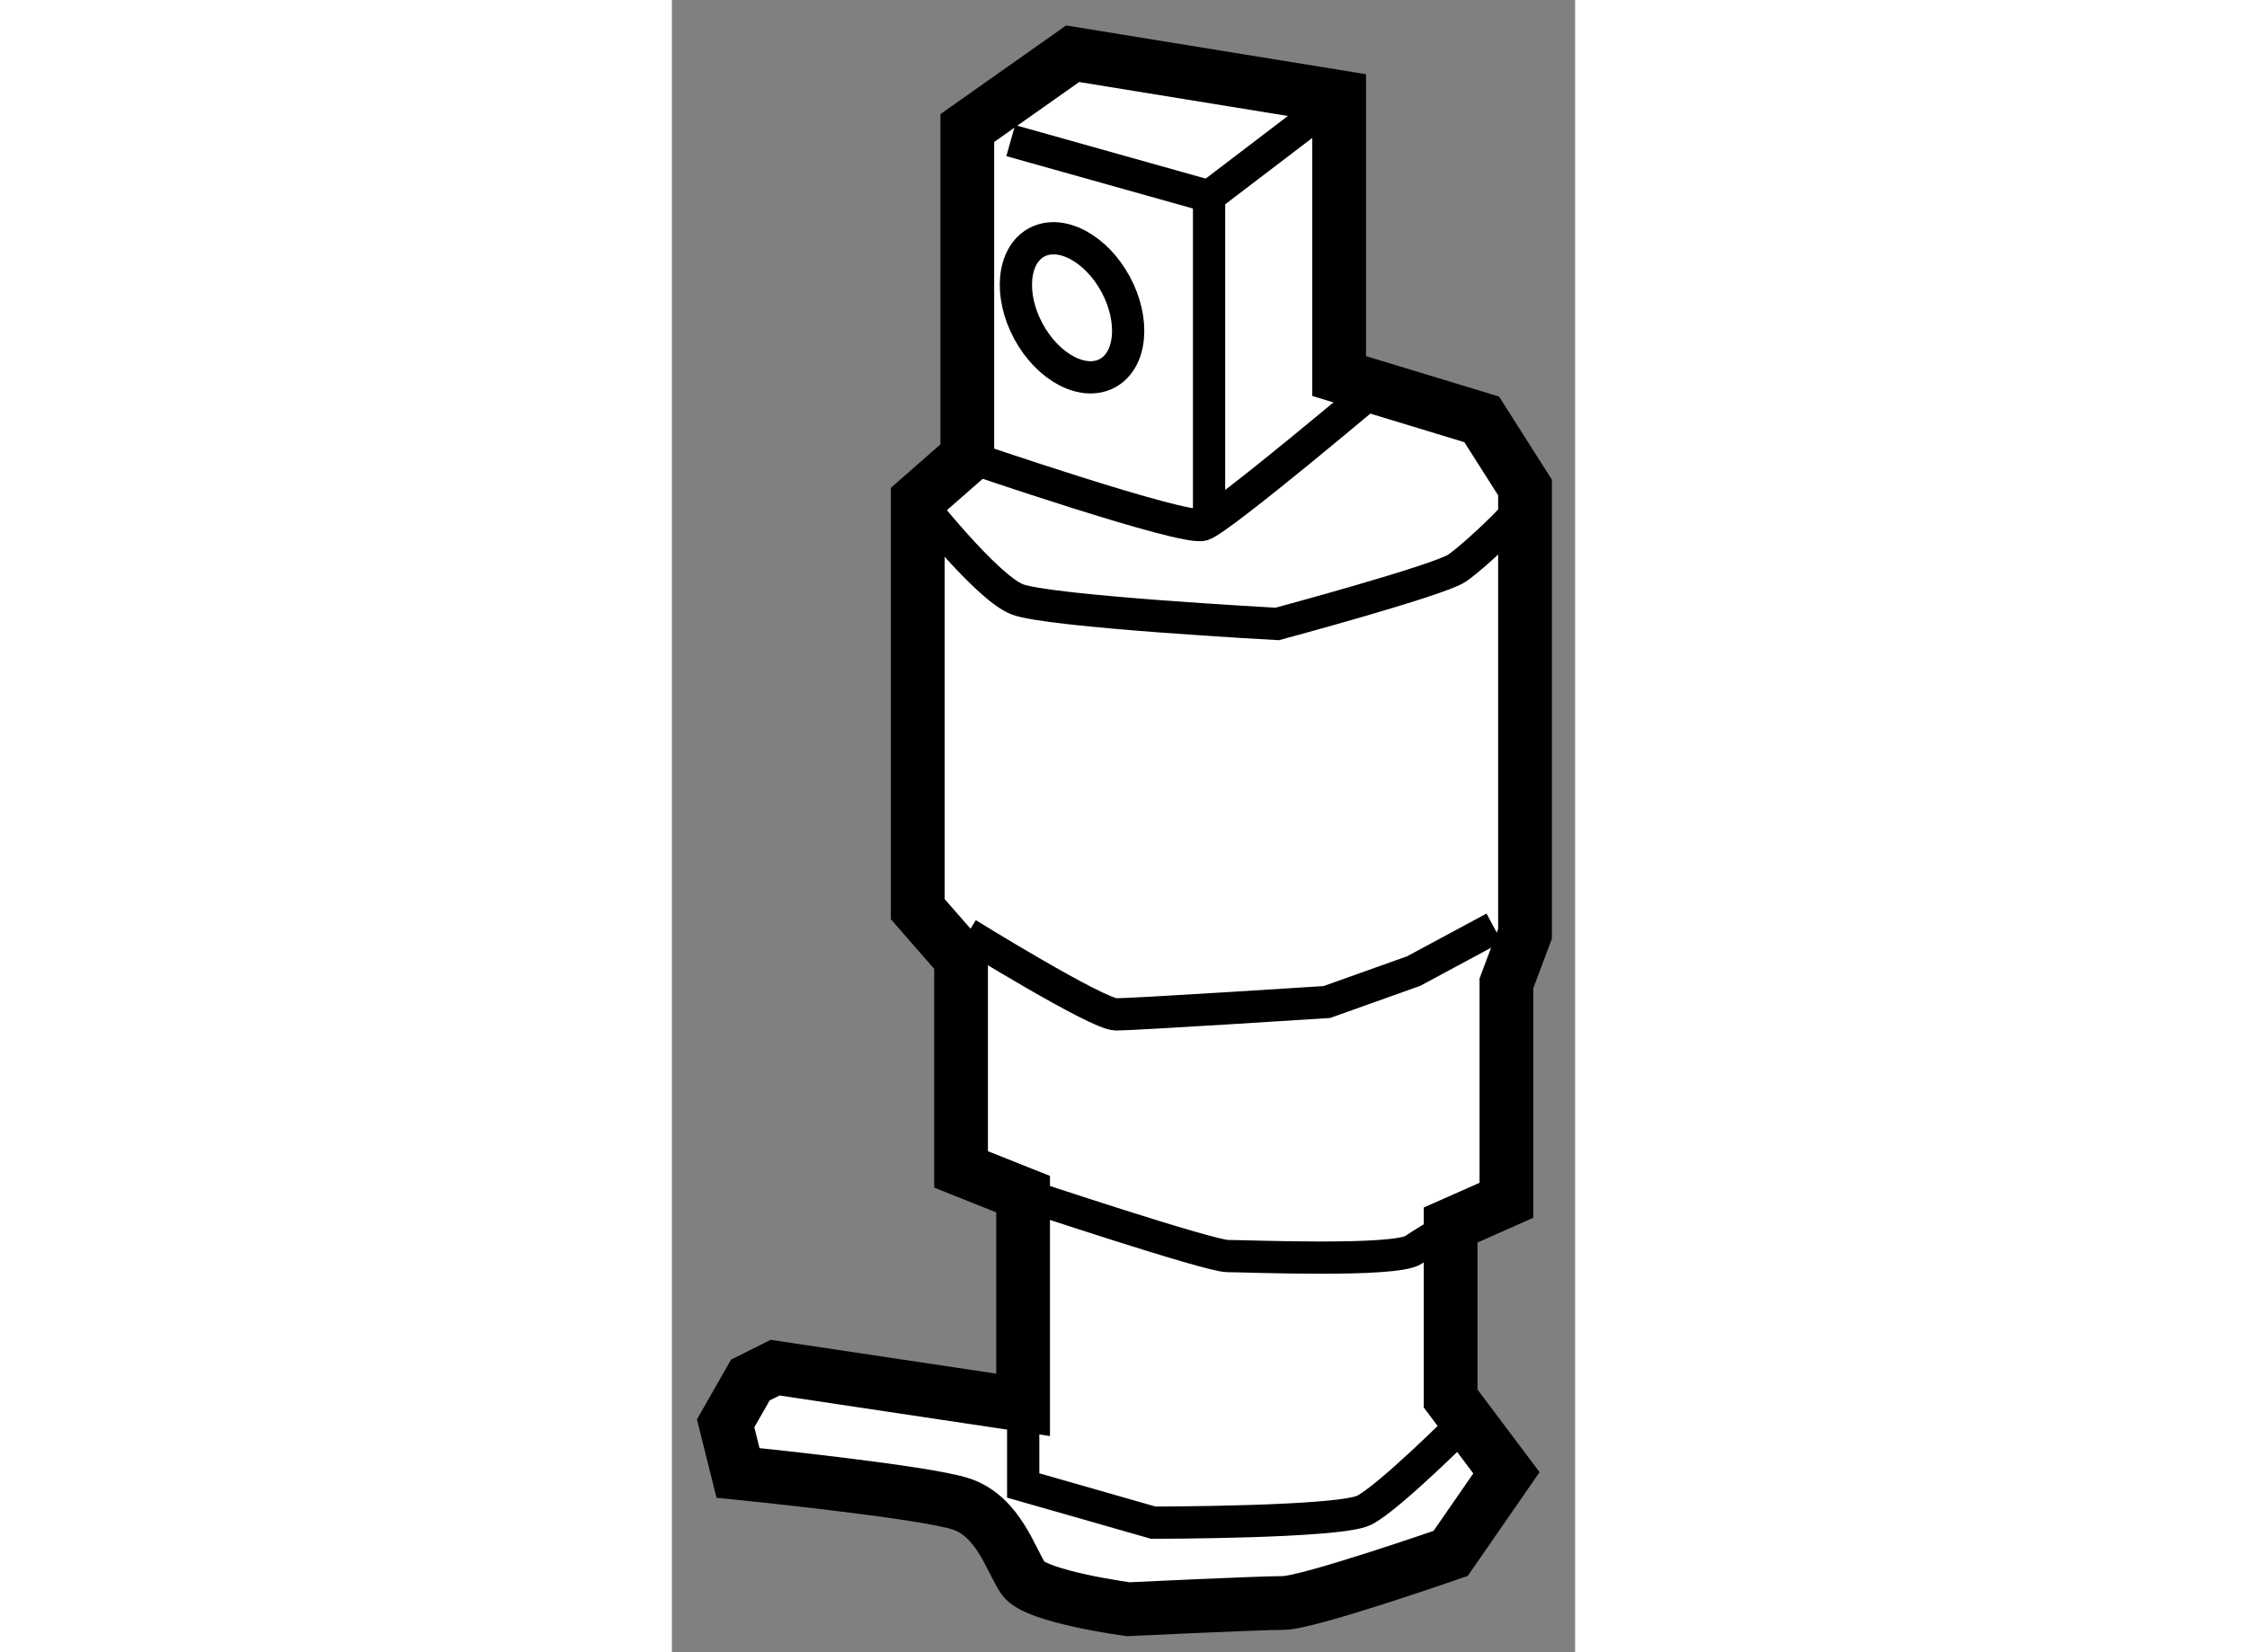
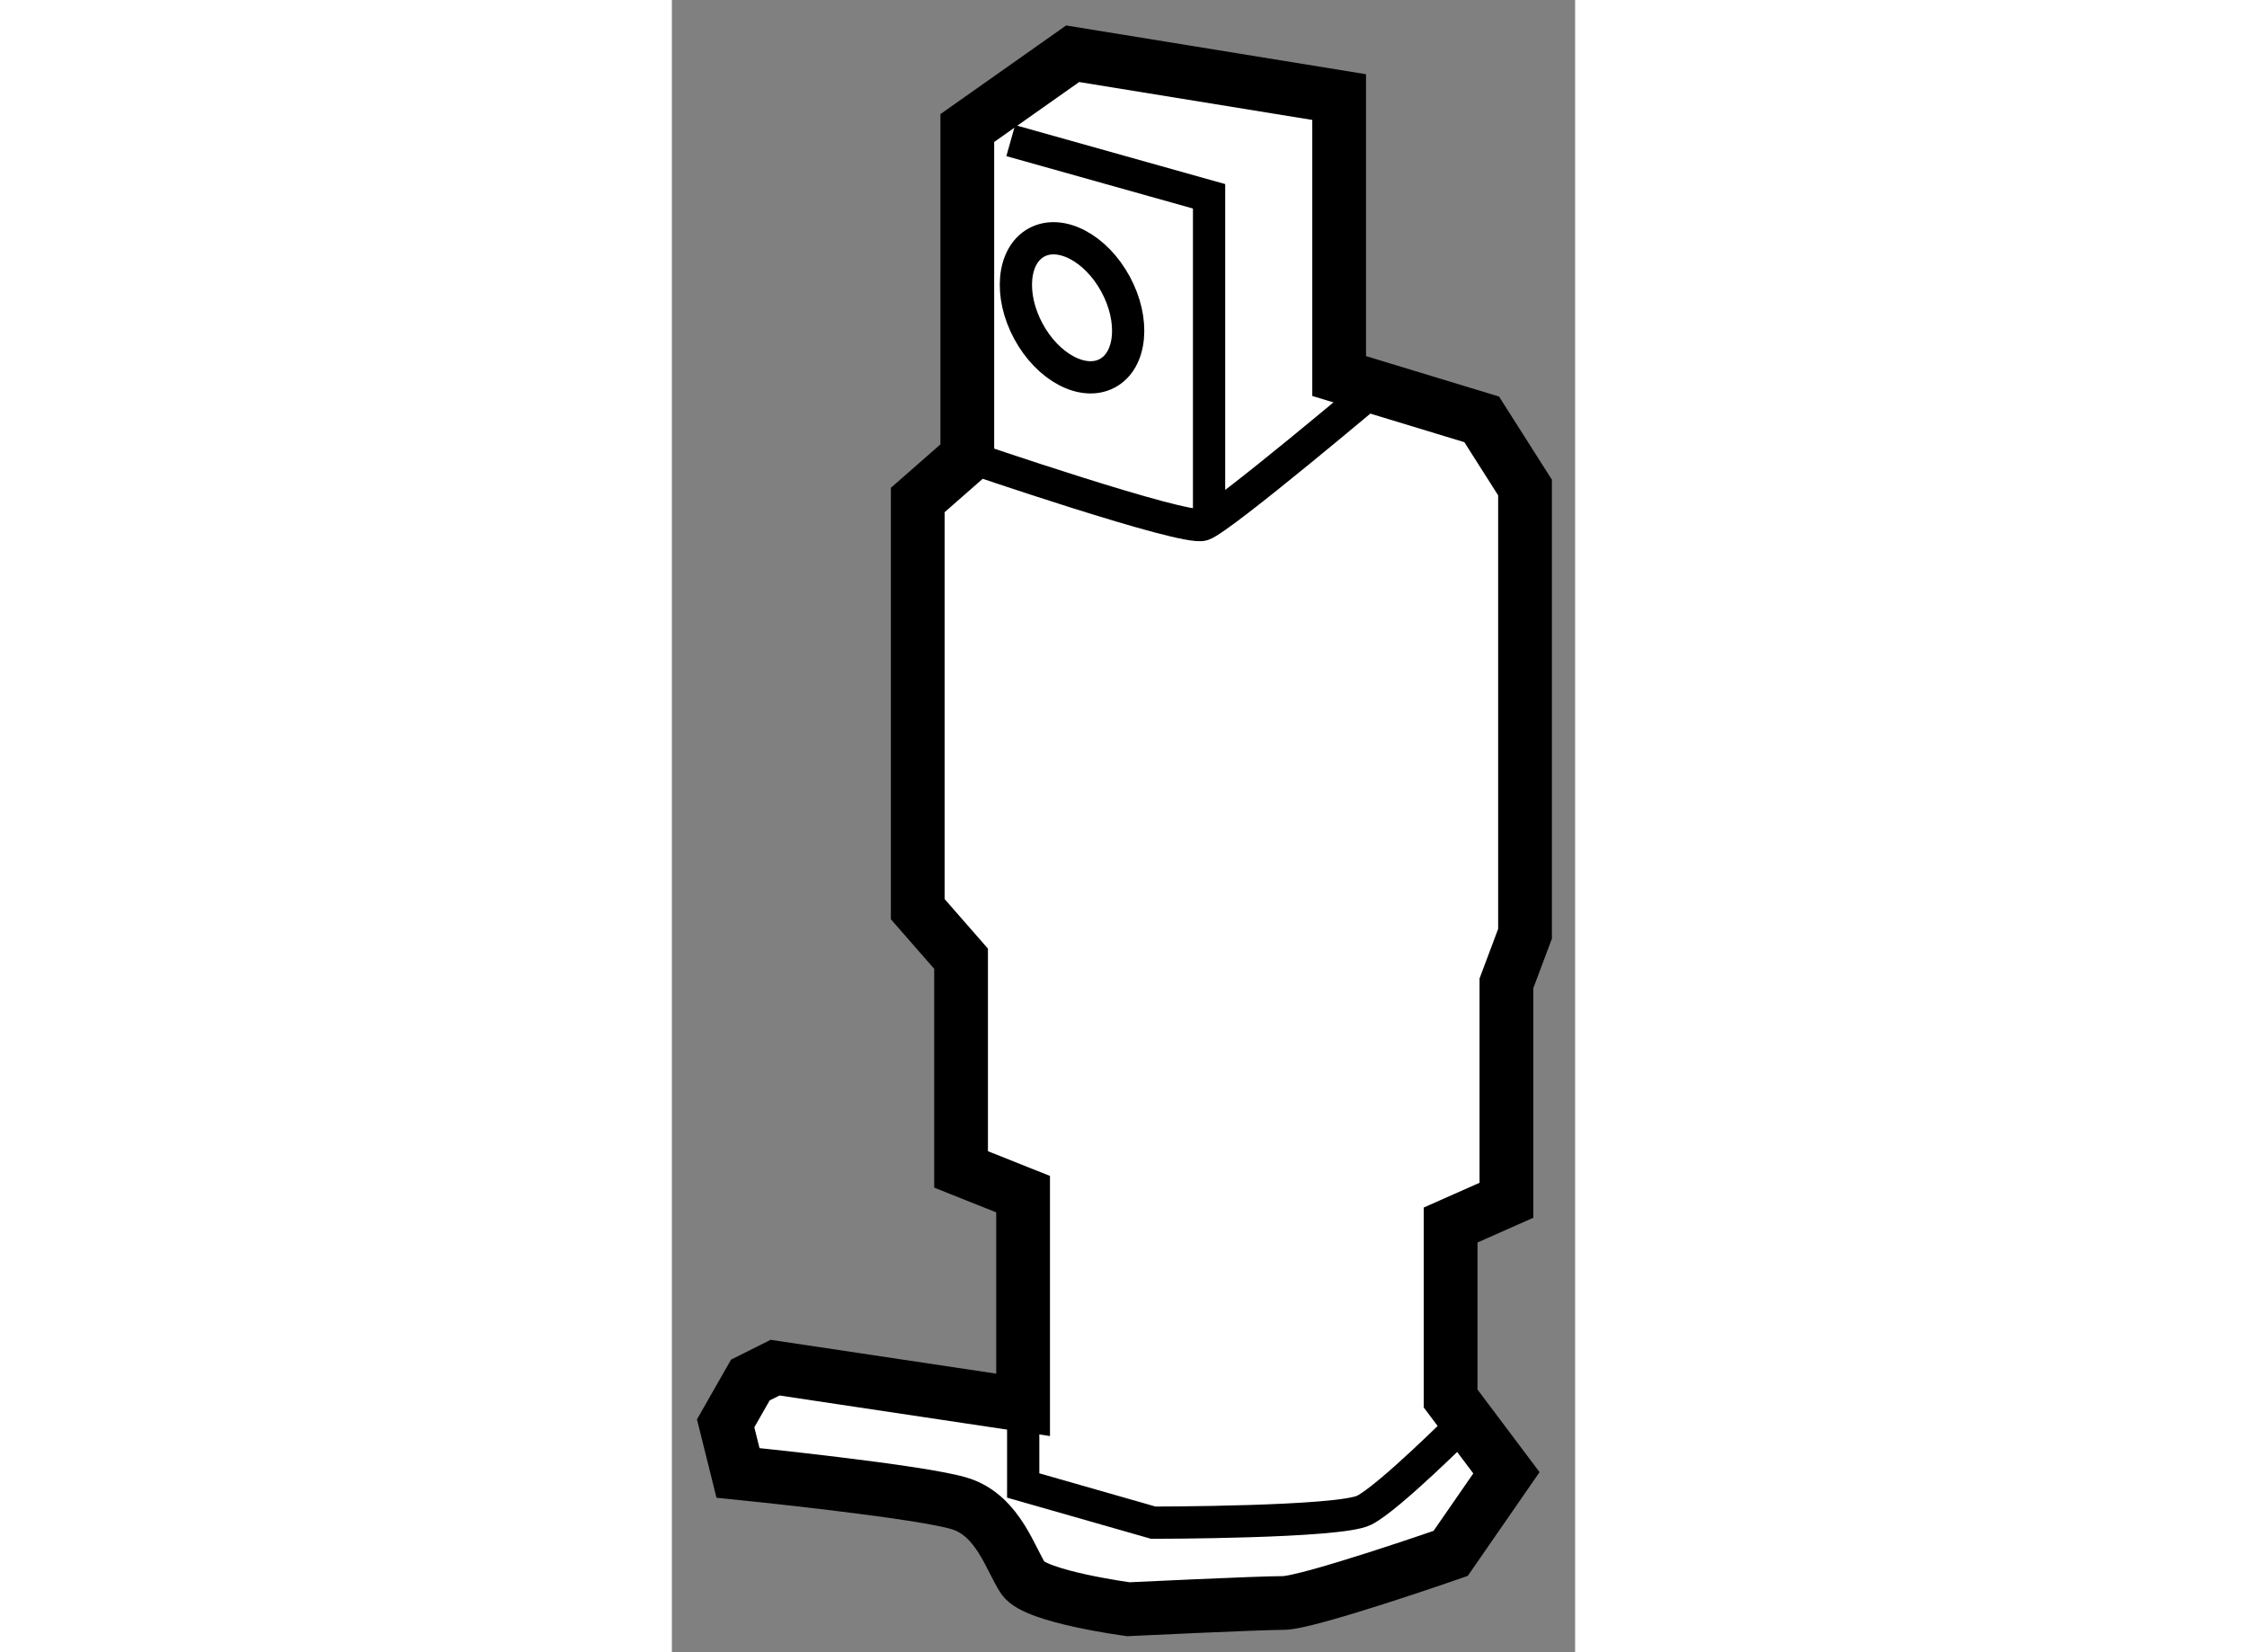
<svg xmlns="http://www.w3.org/2000/svg" version="1.1" x="0px" y="0px" width="244.8px" height="180px" viewBox="145.369 151.196 8.402 15.369" enable-background="new 0 0 244.8 180" xml:space="preserve">
  <rect x="145.369" y="151.196" width="8.402" height="15.369" fill="#808080" stroke="none" />
  <g>
    <path fill="#FFFFFF" stroke="#000000" stroke-width="0.5" d="M148.117,155.443v-3.056l0.98-0.691l2.479,0.403v2.595l1.326,0.403    l0.403,0.634v4.151l-0.173,0.461v2.018l-0.519,0.23v1.614l0.519,0.691l-0.519,0.75c0,0-1.326,0.461-1.557,0.461    s-1.441,0.058-1.441,0.058s-0.864-0.115-0.979-0.288s-0.23-0.576-0.577-0.691c-0.346-0.115-2.075-0.289-2.075-0.289l-0.115-0.461    l0.23-0.403l0.23-0.115l2.307,0.346v-1.96l-0.577-0.23v-1.96l-0.403-0.461v-3.806L148.117,155.443z" />
-     <path fill="none" stroke="#000000" stroke-width="0.3" d="M147.656,155.847c0,0,0.634,0.808,0.923,0.923    C148.867,156.885,151,157,151,157s1.499-0.403,1.672-0.519s0.922-0.808,0.634-0.75" />
    <path fill="none" stroke="#000000" stroke-width="0.3" d="M148.117,155.443c0,0,2.019,0.692,2.191,0.634    c0.173-0.058,1.672-1.325,1.672-1.325" />
    <polyline fill="none" stroke="#000000" stroke-width="0.3" points="148.521,152.504 150.366,153.022 150.366,156.077   " />
-     <line fill="none" stroke="#000000" stroke-width="0.3" x1="150.366" y1="153.022" x2="151.576" y2="152.1" />
-     <path fill="none" stroke="#000000" stroke-width="0.3" d="M148.117,159.883c0,0,1.211,0.749,1.384,0.749s1.96-0.115,1.96-0.115    l0.808-0.288l0.749-0.403" />
-     <path fill="none" stroke="#000000" stroke-width="0.3" d="M148.637,162.304c0,0,1.729,0.576,1.902,0.576s1.557,0.058,1.729-0.058    s0.576-0.346,0.576-0.346" />
    <path fill="none" stroke="#000000" stroke-width="0.3" d="M148.637,163.976v1.038l1.21,0.346c0,0,1.729,0,1.96-0.115    c0.231-0.115,0.923-0.808,0.923-0.808" />
    <ellipse transform="matrix(0.879 -0.476 0.476 0.879 -55.375 89.623)" fill="none" stroke="#000000" stroke-width="0.3" cx="149.171" cy="154.086" rx="0.461" ry="0.692" />
  </g>
</svg>